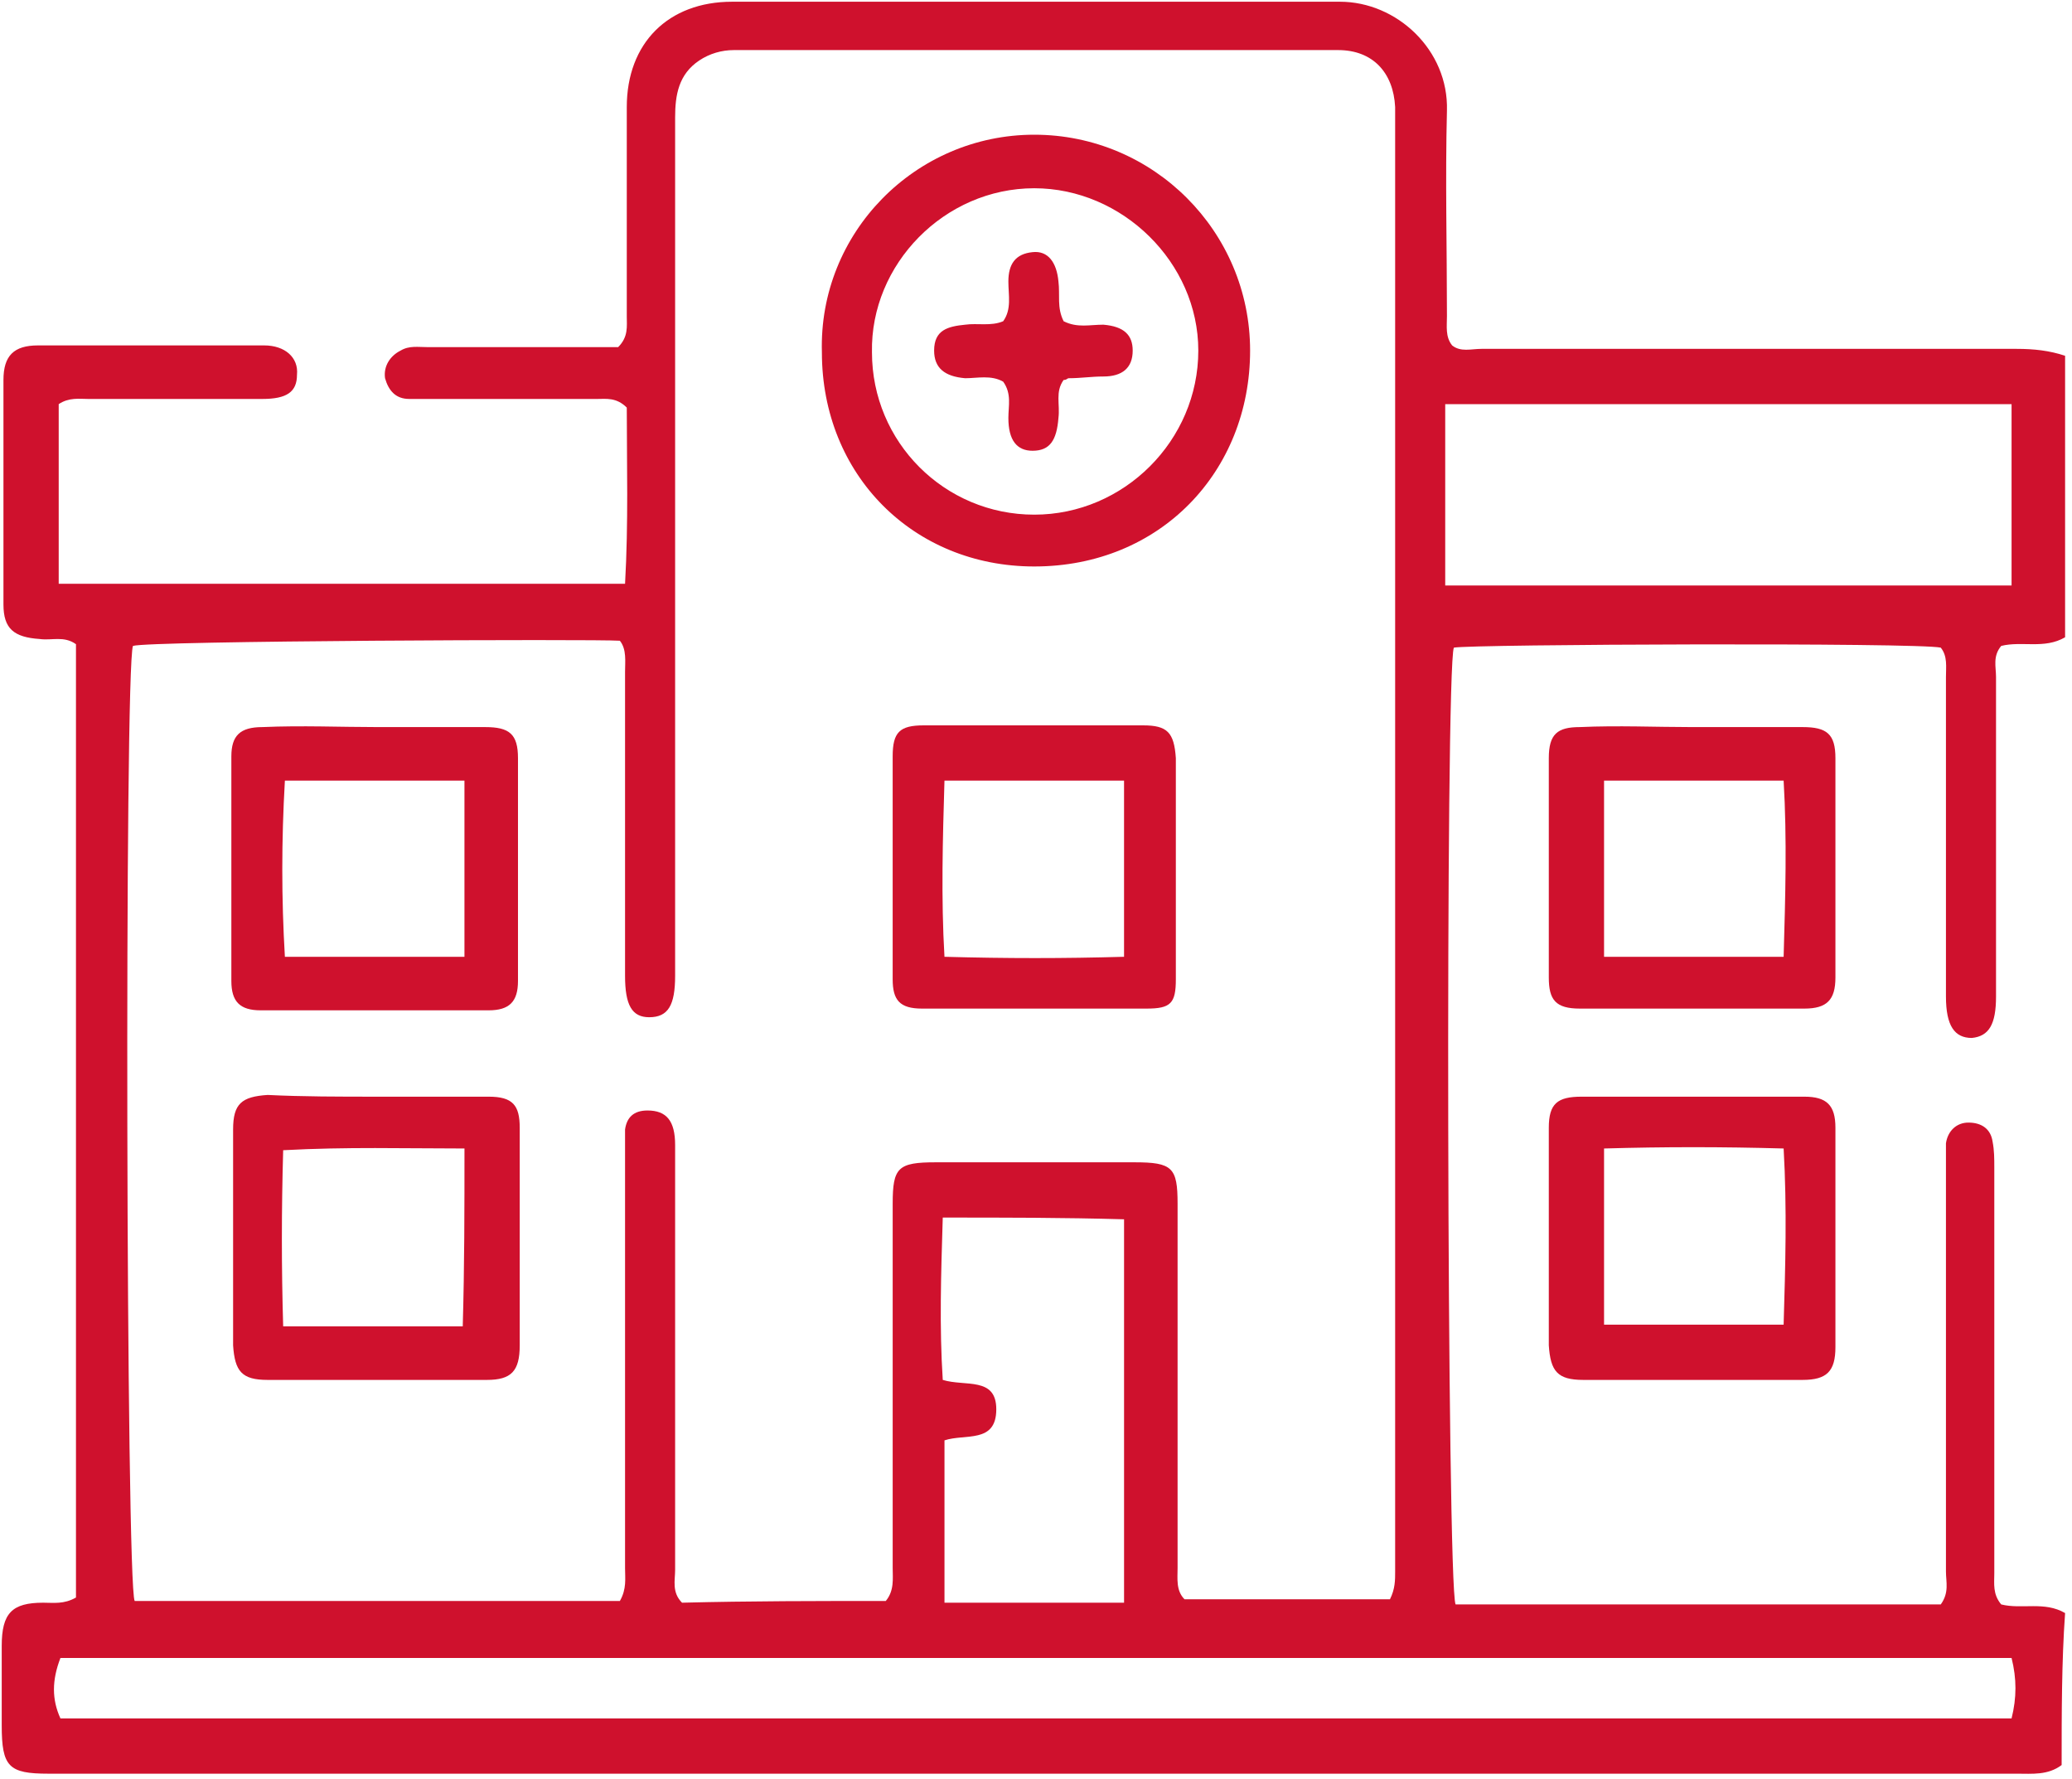
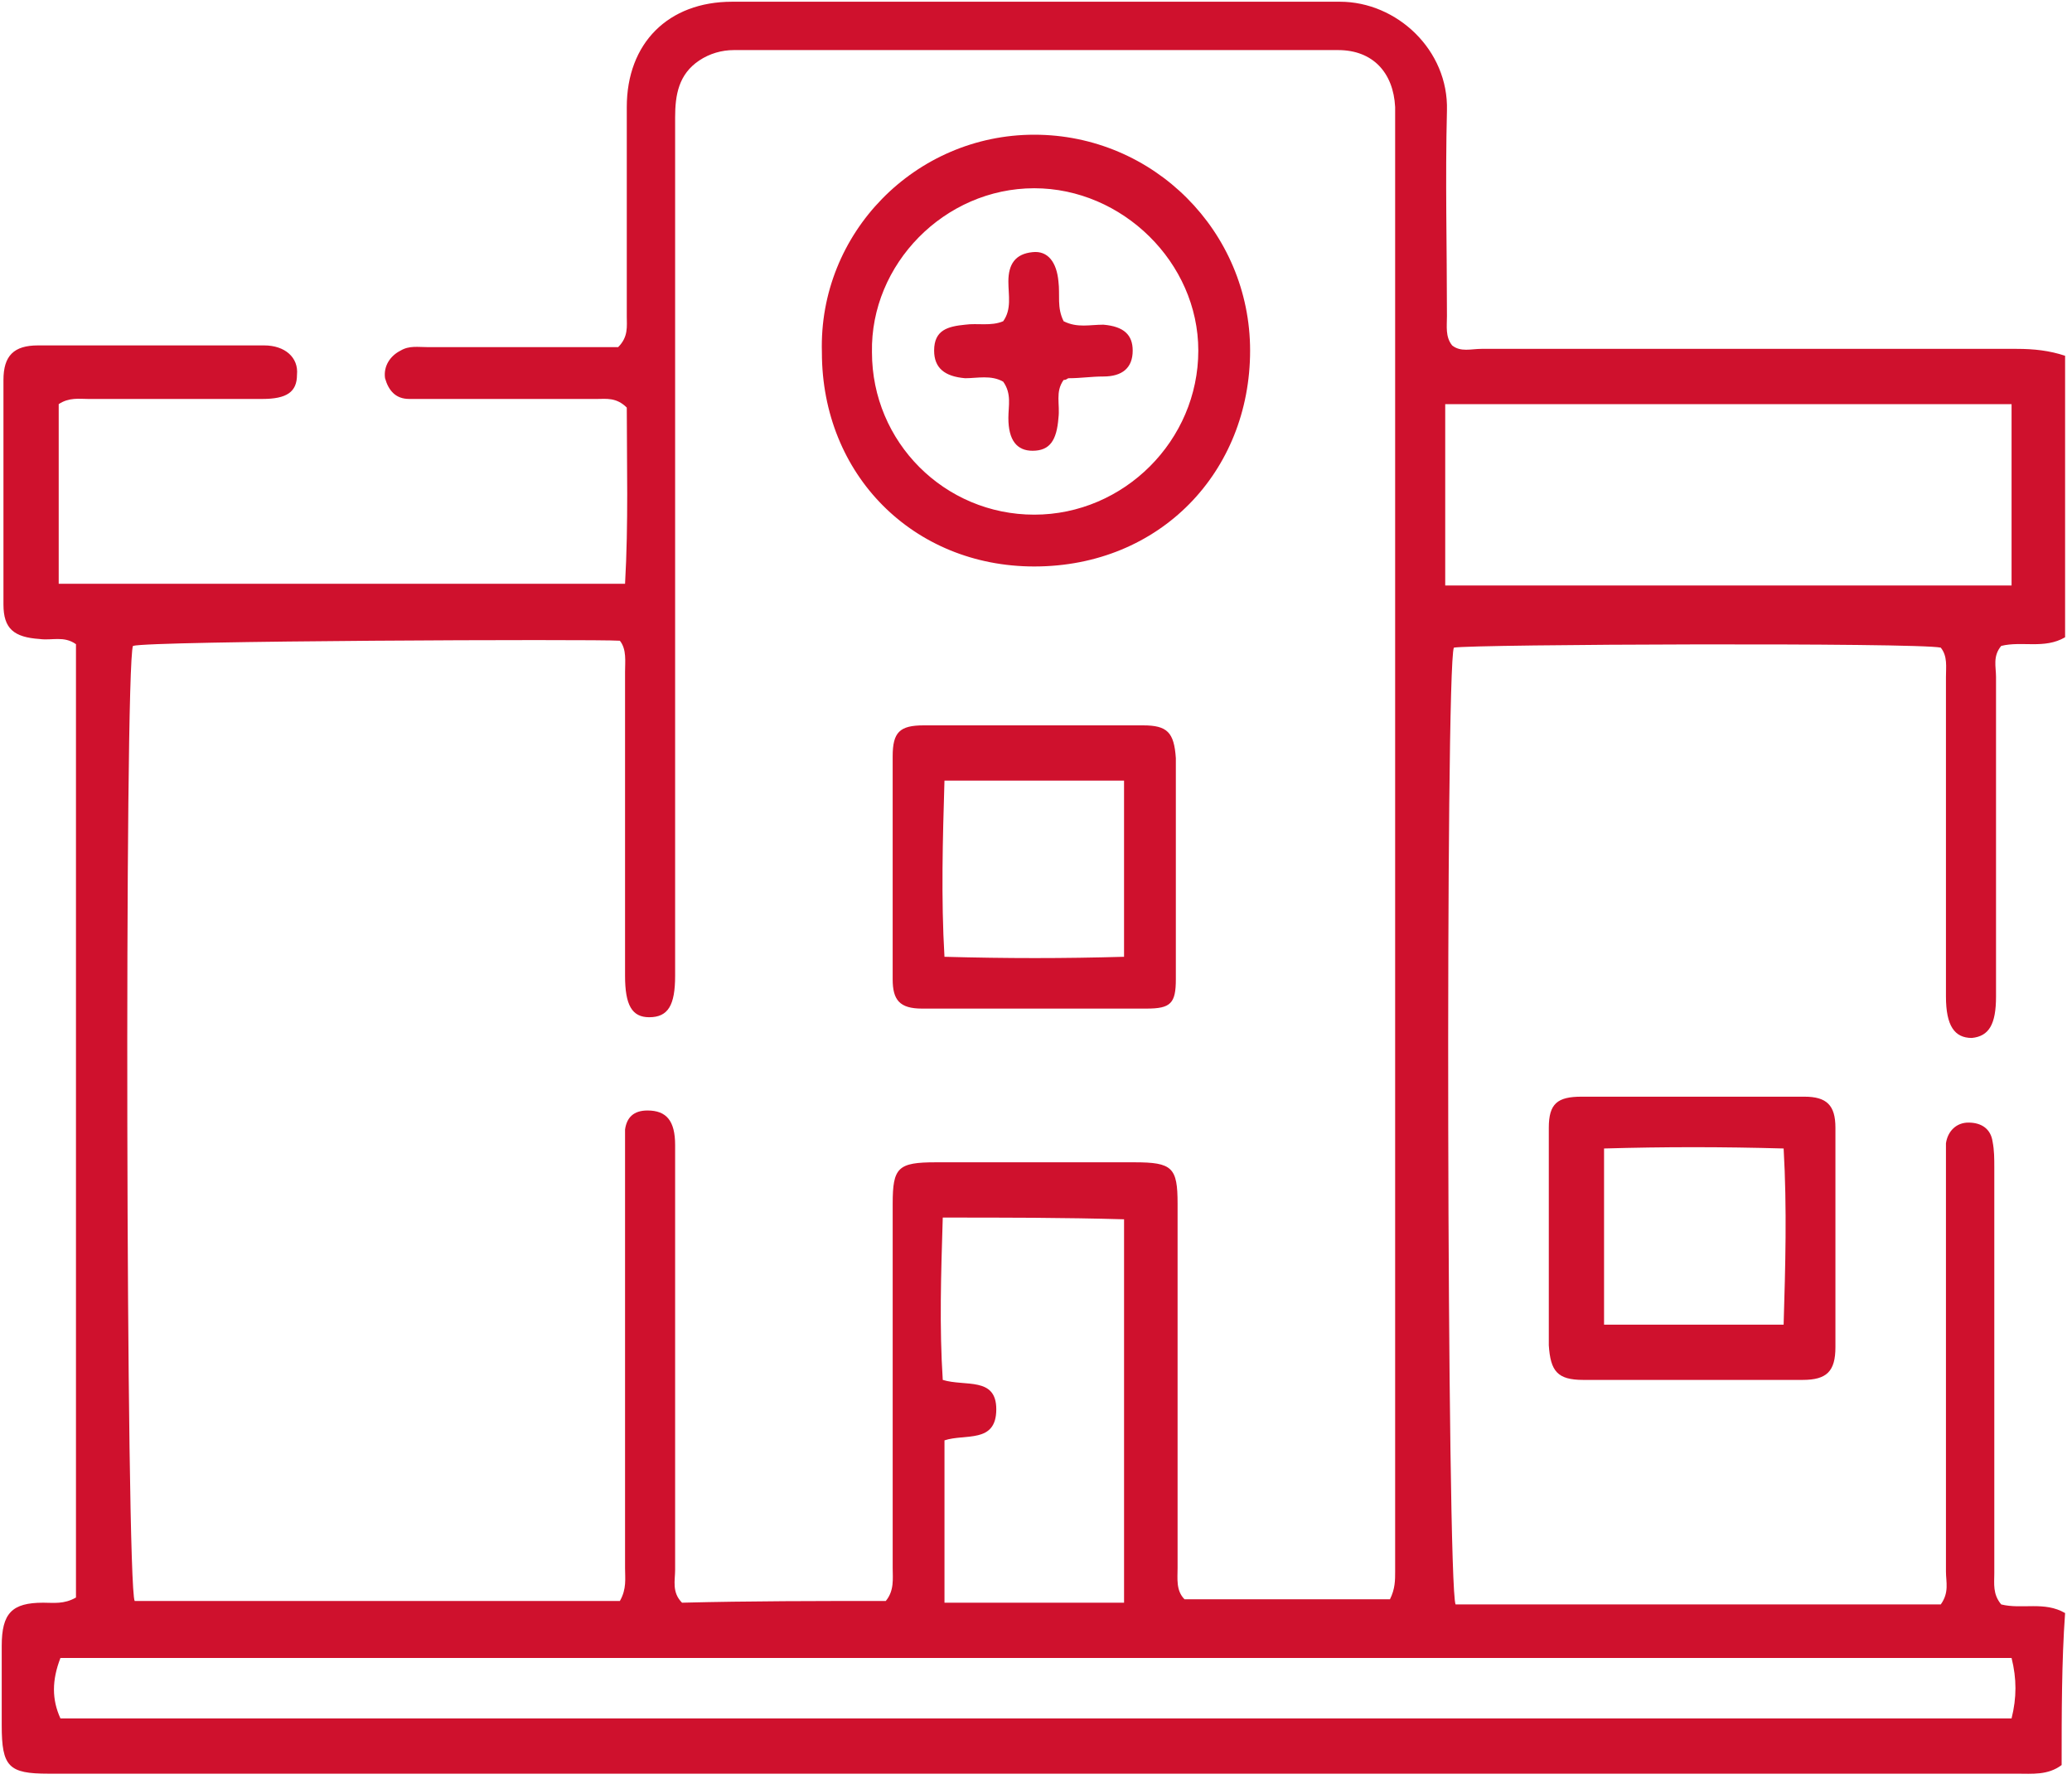
<svg xmlns="http://www.w3.org/2000/svg" width="120" height="103" viewBox="0 0 120 103" fill="none">
  <path d="M119.4 102.2C118.6 102.8 117.7 102.7 116.8 102.7C88.5 102.7 60.1 102.7 31.8 102.7C22.1 102.7 12.5 102.7 2.8 102.7C0.5 102.7 0.1 102.3 0.1 99.9C0.1 98.4 0.1 96.8 0.1 95.3C0.1 93.4 0.7 92.8 2.5 92.8C3.1 92.8 3.7 92.9 4.4 92.5C4.4 74.2 4.4 55.7 4.4 37.3C3.7 36.8 3 37.1 2.3 37C0.8 36.9 0.2 36.4 0.2 35C0.2 30.7 0.2 26.3 0.2 22C0.2 20.6 0.8 20 2.2 20C6.6 20 10.9 20 15.3 20C16.5 20 17.3 20.7 17.2 21.7C17.2 22.7 16.6 23.1 15.2 23.1C11.8 23.1 8.5 23.1 5.1 23.1C4.6 23.1 4 23 3.4 23.4C3.4 26.8 3.4 30.3 3.4 33.8C14.4 33.8 25.2 33.8 36.2 33.8C36.4 30.3 36.3 26.8 36.3 23.6C35.7 23 35.1 23.1 34.6 23.1C31.4 23.1 28.1 23.1 24.9 23.1C24.5 23.1 24.1 23.1 23.7 23.1C22.9 23.1 22.5 22.6 22.3 21.9C22.2 21.2 22.6 20.6 23.2 20.3C23.7 20 24.2 20.1 24.8 20.1C28 20.1 31.3 20.1 34.5 20.1C35 20.1 35.5 20.1 35.8 20.1C36.4 19.5 36.3 18.9 36.3 18.3C36.3 14.3 36.3 10.2 36.3 6.2C36.3 2.5 38.7 0.1 42.4 0.1C54.1 0.1 65.9 0.1 77.6 0.1C80.9 0.1 83.9 2.9 83.8 6.4C83.7 10.4 83.8 14.3 83.8 18.3C83.8 18.9 83.7 19.5 84.1 20C84.6 20.4 85.2 20.2 85.8 20.2C96.1 20.2 106.5 20.2 116.8 20.2C117.8 20.2 118.7 20.3 119.6 20.6C119.6 26 119.6 31.4 119.6 36.9C118.4 37.6 117.1 37.1 115.9 37.4C115.4 38 115.6 38.6 115.6 39.2C115.6 45.4 115.6 51.5 115.6 57.7C115.6 59.3 115.2 60 114.2 60.1C113.2 60.1 112.7 59.4 112.7 57.7C112.7 51.5 112.7 45.4 112.7 39.2C112.7 38.6 112.8 38 112.4 37.5C111.1 37.2 85.2 37.3 84.2 37.5C83.7 38.7 83.8 91.8 84.3 92.9C93.7 92.9 103 92.9 112.4 92.9C112.9 92.2 112.7 91.6 112.7 91C112.7 83.2 112.7 75.4 112.7 67.6C112.7 67.1 112.7 66.7 112.7 66.2C112.8 65.5 113.3 65 114 65C114.8 65 115.3 65.4 115.4 66.1C115.5 66.6 115.5 67.1 115.5 67.6C115.5 75.4 115.5 83.3 115.5 91.1C115.5 91.7 115.4 92.3 115.9 92.9C117.1 93.2 118.4 92.7 119.6 93.4C119.4 96.2 119.4 99.2 119.4 102.2ZM51.3 92.7C51.8 92.1 51.7 91.4 51.7 90.8C51.7 83.8 51.7 76.7 51.7 69.7C51.7 67.6 52 67.3 54.2 67.3C58 67.3 61.9 67.3 65.7 67.3C67.9 67.3 68.2 67.6 68.2 69.7C68.2 76.7 68.2 83.8 68.2 90.8C68.2 91.4 68.1 92.1 68.6 92.6C72.6 92.6 76.6 92.6 80.5 92.6C80.8 92 80.8 91.5 80.8 91C80.8 62.9 80.8 34.8 80.8 6.6C80.8 6.5 80.8 6.3 80.8 6.2C80.7 4.2 79.5 2.9 77.5 2.9C65.8 2.9 54.2 2.9 42.5 2.9C41.8 2.9 41.1 3.1 40.5 3.5C39.3 4.3 39.1 5.5 39.1 6.8C39.1 23.4 39.1 40 39.1 56.5C39.1 58.2 38.7 58.9 37.6 58.9C36.6 58.9 36.2 58.2 36.2 56.5C36.2 50.6 36.2 44.8 36.2 38.9C36.2 38.3 36.3 37.6 35.9 37.1C34.5 37 8.6 37.1 7.7 37.4C7.2 38.7 7.3 91.8 7.8 92.7C17.2 92.7 26.6 92.7 35.9 92.7C36.3 92 36.2 91.4 36.2 90.8C36.2 82.8 36.2 74.8 36.2 66.8C36.2 66.3 36.2 65.9 36.2 65.4C36.3 64.7 36.7 64.3 37.5 64.3C38.6 64.3 39.1 64.9 39.1 66.3C39.1 74.5 39.1 82.7 39.1 90.9C39.1 91.5 38.9 92.2 39.5 92.8C43.4 92.7 47.4 92.7 51.3 92.7ZM116.5 99.5C116.8 98.3 116.8 97.2 116.5 96C78.8 96 41.1 96 3.5 96C3 97.3 3 98.4 3.5 99.5C41.1 99.5 78.8 99.5 116.5 99.5ZM116.5 23.4C105.5 23.4 94.7 23.4 83.7 23.4C83.7 27 83.7 30.4 83.7 33.9C94.7 33.9 105.5 33.9 116.5 33.9C116.5 30.4 116.5 26.9 116.5 23.4ZM54.6 70.5C54.5 73.8 54.4 76.8 54.6 79.9C55.9 80.3 57.7 79.7 57.7 81.6C57.7 83.6 55.9 83 54.7 83.4C54.7 86.6 54.7 89.6 54.7 92.8C58.2 92.8 61.6 92.8 65.1 92.8C65.1 85.3 65.1 78 65.1 70.6C61.6 70.5 58.2 70.5 54.6 70.5Z" fill="#CF112D" />
-   <path d="M97.999 42.1C100.099 42.1 102.199 42.1 104.399 42.1C105.799 42.1 106.299 42.5 106.299 43.9C106.299 48.1 106.299 52.4 106.299 56.6C106.299 57.9 105.799 58.4 104.499 58.4C100.199 58.4 95.799 58.4 91.499 58.4C90.099 58.4 89.699 57.9 89.699 56.6C89.699 52.4 89.699 48.1 89.699 43.9C89.699 42.5 90.199 42.1 91.499 42.1C93.699 42 95.899 42.1 97.999 42.1ZM92.899 45.2C92.899 48.7 92.899 52 92.899 55.4C96.399 55.4 99.799 55.4 103.299 55.4C103.399 51.9 103.499 48.6 103.299 45.2C99.699 45.2 96.399 45.2 92.899 45.2Z" fill="#CF112D" />
  <path d="M97.999 63.5C100.199 63.5 102.299 63.5 104.499 63.5C105.799 63.5 106.299 64 106.299 65.3C106.299 69.5 106.299 73.8 106.299 78C106.299 79.4 105.799 79.9 104.399 79.9C100.199 79.9 95.899 79.9 91.699 79.9C90.199 79.9 89.799 79.4 89.699 77.9C89.699 73.7 89.699 69.5 89.699 65.3C89.699 63.9 90.199 63.5 91.599 63.5C93.799 63.5 95.899 63.5 97.999 63.5ZM92.899 66.5C92.899 70 92.899 73.3 92.899 76.7C96.399 76.7 99.699 76.7 103.299 76.7C103.399 73.3 103.499 70 103.299 66.5C99.699 66.4 96.399 66.4 92.899 66.5Z" fill="#CF112D" />
  <path d="M59.9 7.8C66.8 7.8 72.4 13.4 72.4 20.3C72.4 27.3 67.2 32.8 59.9 32.8C52.9 32.8 47.6 27.5 47.6 20.4C47.4 13.5 53 7.8 59.9 7.8ZM59.9 29.8C65.1 29.8 69.4 25.5 69.4 20.3C69.4 15.2 65 10.9 59.9 10.9C54.7 10.9 50.4 15.3 50.5 20.4C50.5 25.6 54.7 29.8 59.9 29.8Z" fill="#CF112D" />
-   <path d="M21.899 42.1C23.999 42.1 26.099 42.1 28.099 42.1C29.499 42.1 29.999 42.5 29.999 43.9C29.999 48.2 29.999 52.5 29.999 56.8C29.999 58 29.499 58.5 28.299 58.5C23.899 58.5 19.499 58.5 15.099 58.5C13.899 58.5 13.399 58 13.399 56.8C13.399 52.5 13.399 48.1 13.399 43.8C13.399 42.6 13.899 42.1 15.199 42.1C17.499 42 19.699 42.1 21.899 42.1ZM16.499 55.4C20.099 55.4 23.499 55.4 26.899 55.4C26.899 51.9 26.899 48.6 26.899 45.2C23.399 45.2 20.099 45.2 16.499 45.2C16.299 48.7 16.299 52 16.499 55.4Z" fill="#CF112D" />
-   <path d="M21.8 63.5C24 63.5 26.1 63.5 28.3 63.5C29.7 63.5 30.1 64 30.1 65.3C30.1 69.5 30.1 73.7 30.1 77.9C30.1 79.4 29.6 79.9 28.2 79.9C24 79.9 19.7 79.9 15.5 79.9C14 79.9 13.6 79.4 13.5 77.9C13.5 73.7 13.5 69.6 13.5 65.4C13.5 63.9 14 63.5 15.5 63.4C17.5 63.5 19.7 63.5 21.8 63.5ZM26.9 66.5C23.4 66.5 20.1 66.4 16.4 66.6C16.3 70.1 16.3 73.4 16.4 76.8C20 76.8 23.4 76.8 26.8 76.8C26.9 73.3 26.9 70 26.9 66.5Z" fill="#CF112D" />
  <path d="M68.099 50.3C68.099 52.4 68.099 54.5 68.099 56.7C68.099 58.1 67.799 58.4 66.399 58.4C62.099 58.4 57.699 58.4 53.399 58.4C52.099 58.4 51.699 57.9 51.699 56.7C51.699 52.4 51.699 48.1 51.699 43.8C51.699 42.4 52.099 42 53.499 42C57.699 42 61.999 42 66.199 42C67.599 42 67.999 42.4 68.099 43.9C68.099 46.1 68.099 48.2 68.099 50.3ZM65.099 45.2C61.499 45.2 58.199 45.2 54.699 45.2C54.599 48.6 54.499 52 54.699 55.4C58.299 55.5 61.599 55.5 65.099 55.4C65.099 51.9 65.099 48.7 65.099 45.2Z" fill="#CF112D" />
  <path d="M61.6 18.6C62.4 19 63.1 18.8 63.9 18.8C65.1 18.9 65.6 19.4 65.6 20.3C65.6 21.3 65 21.8 63.9 21.8C63.2 21.8 62.6 21.9 61.9 21.9C61.8 21.9 61.8 22 61.6 22C61.1 22.7 61.4 23.4 61.3 24.2C61.2 25.5 60.8 26.1 59.8 26.1C58.9 26.1 58.4 25.5 58.4 24.2C58.4 23.5 58.6 22.8 58.1 22.1C57.4 21.7 56.6 21.9 55.9 21.9C54.7 21.8 54.1 21.3 54.1 20.3C54.1 19.1 54.9 18.9 55.9 18.8C56.6 18.7 57.4 18.9 58.1 18.6C58.6 17.9 58.4 17.1 58.4 16.3C58.4 15.3 58.8 14.7 59.8 14.6C60.7 14.5 61.2 15.2 61.3 16.3C61.4 17.1 61.2 17.8 61.6 18.6Z" fill="#CF112D" />
</svg>